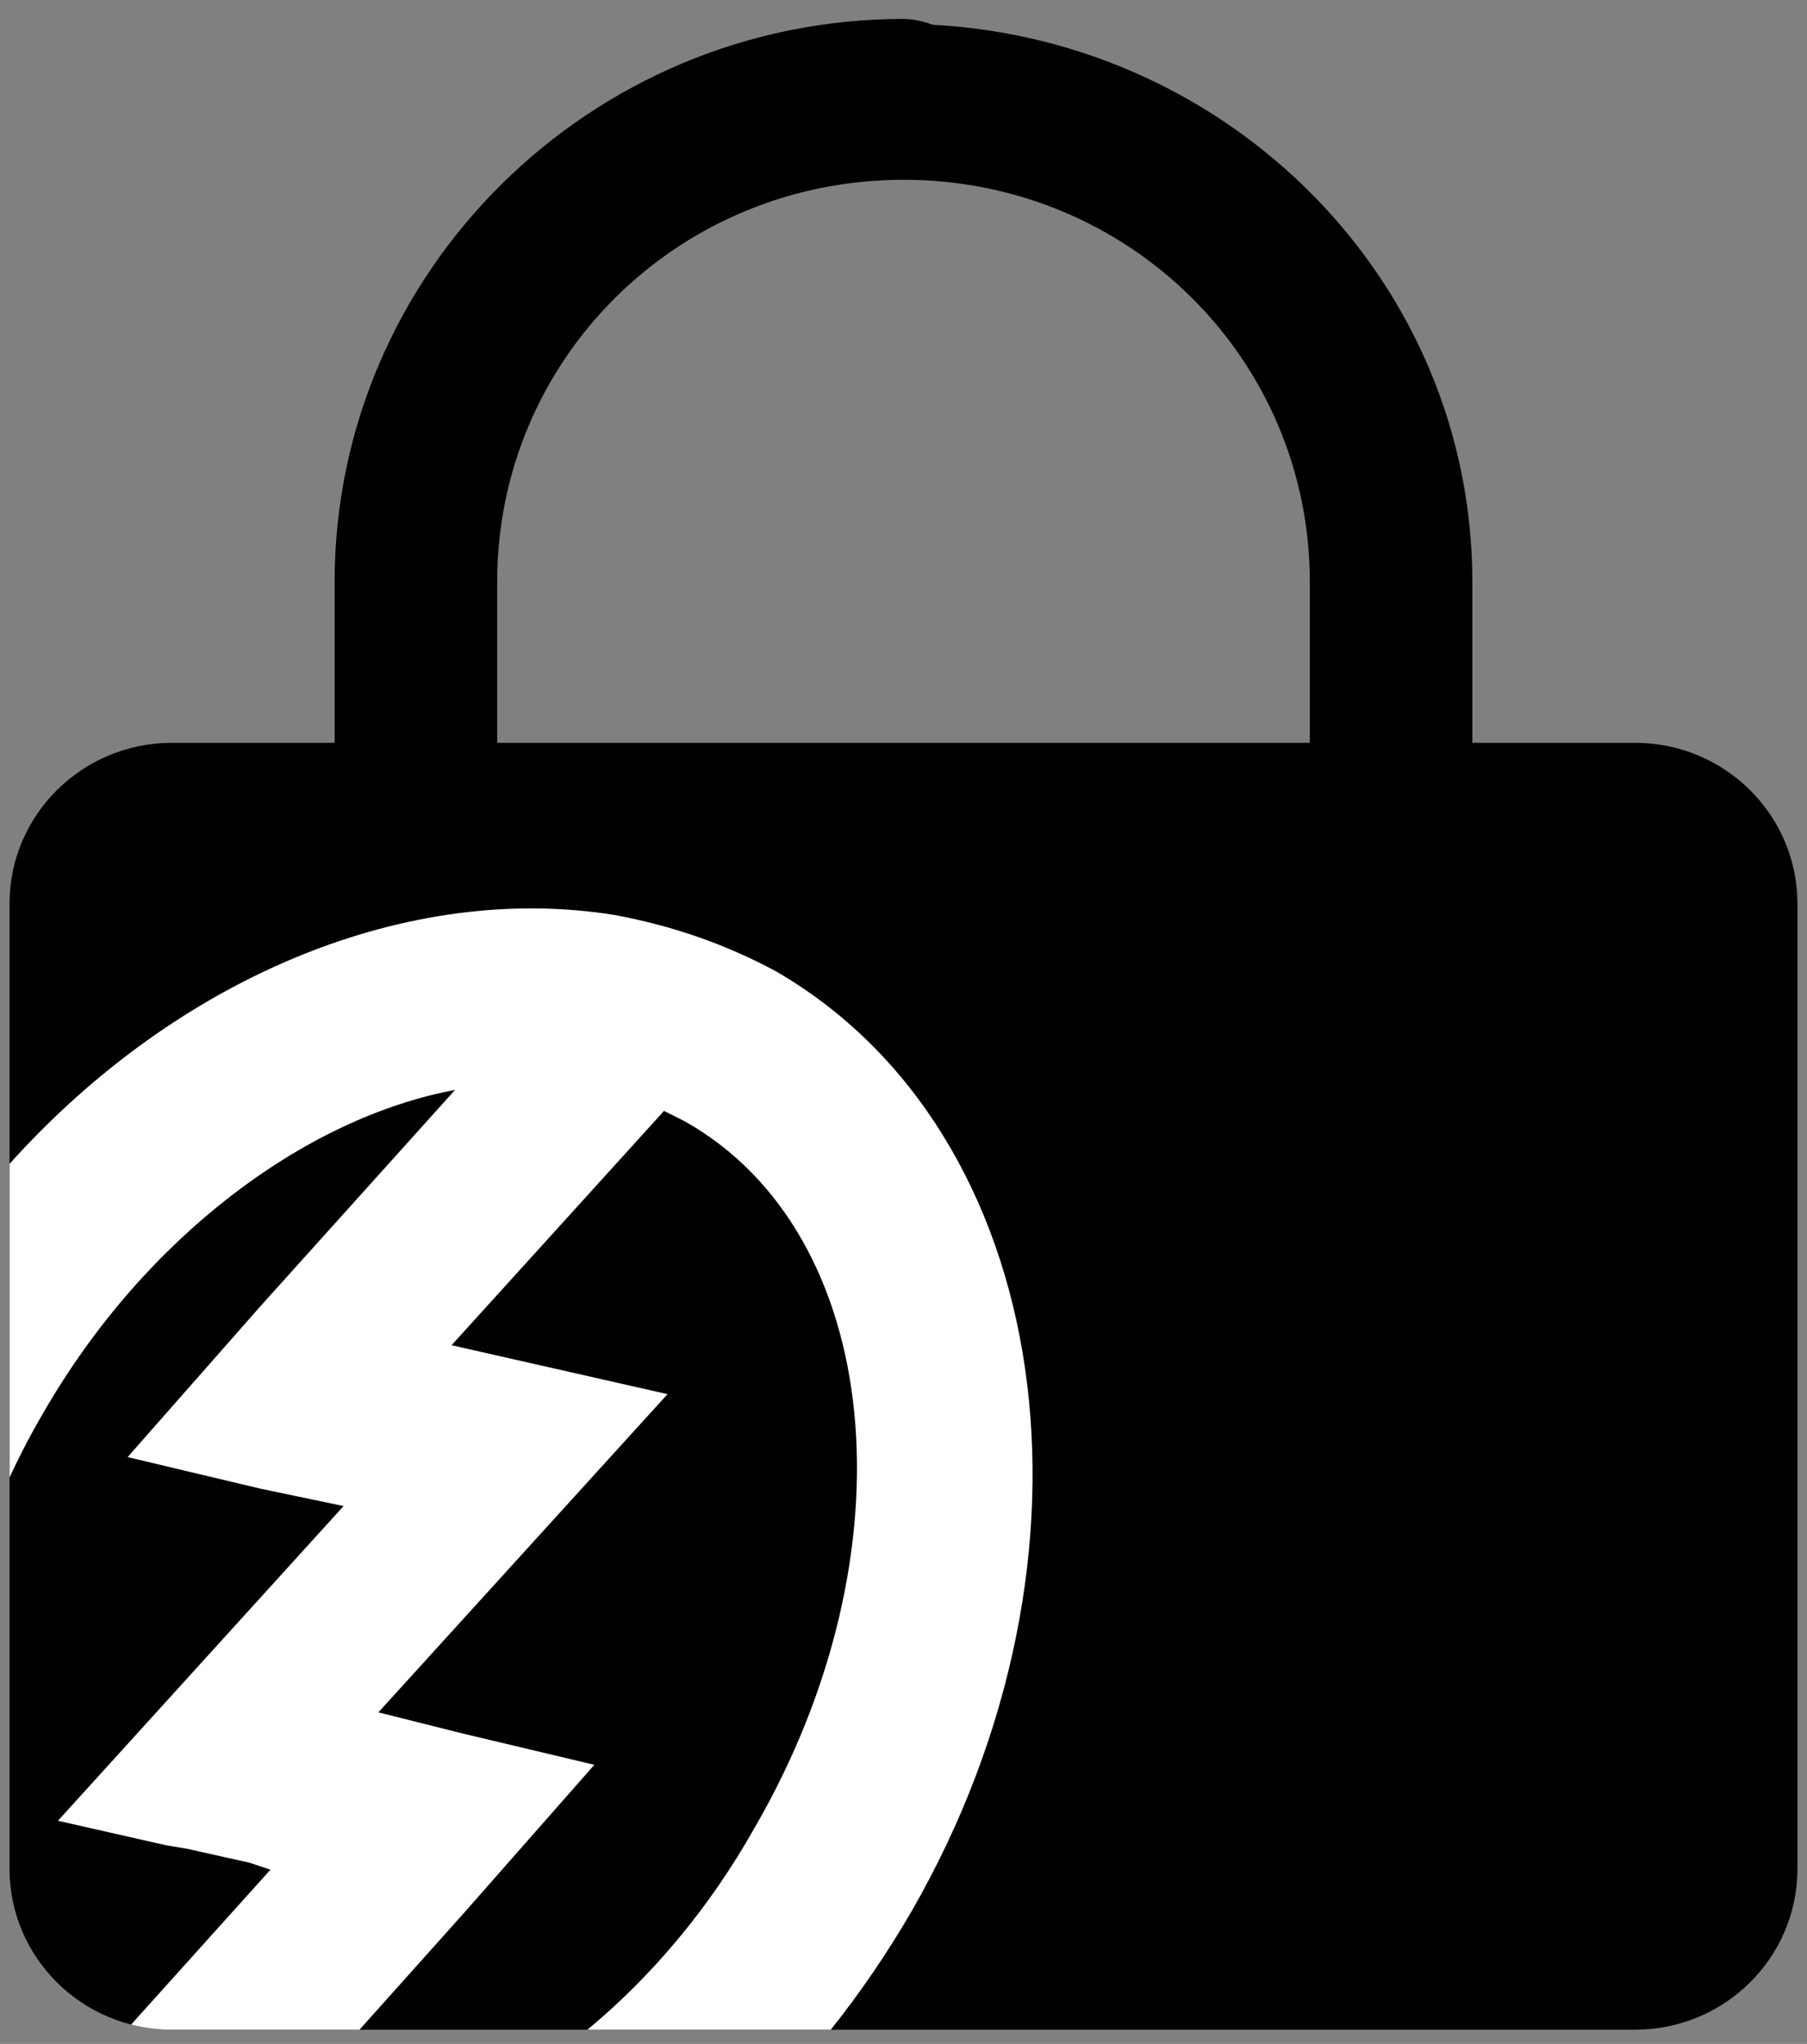
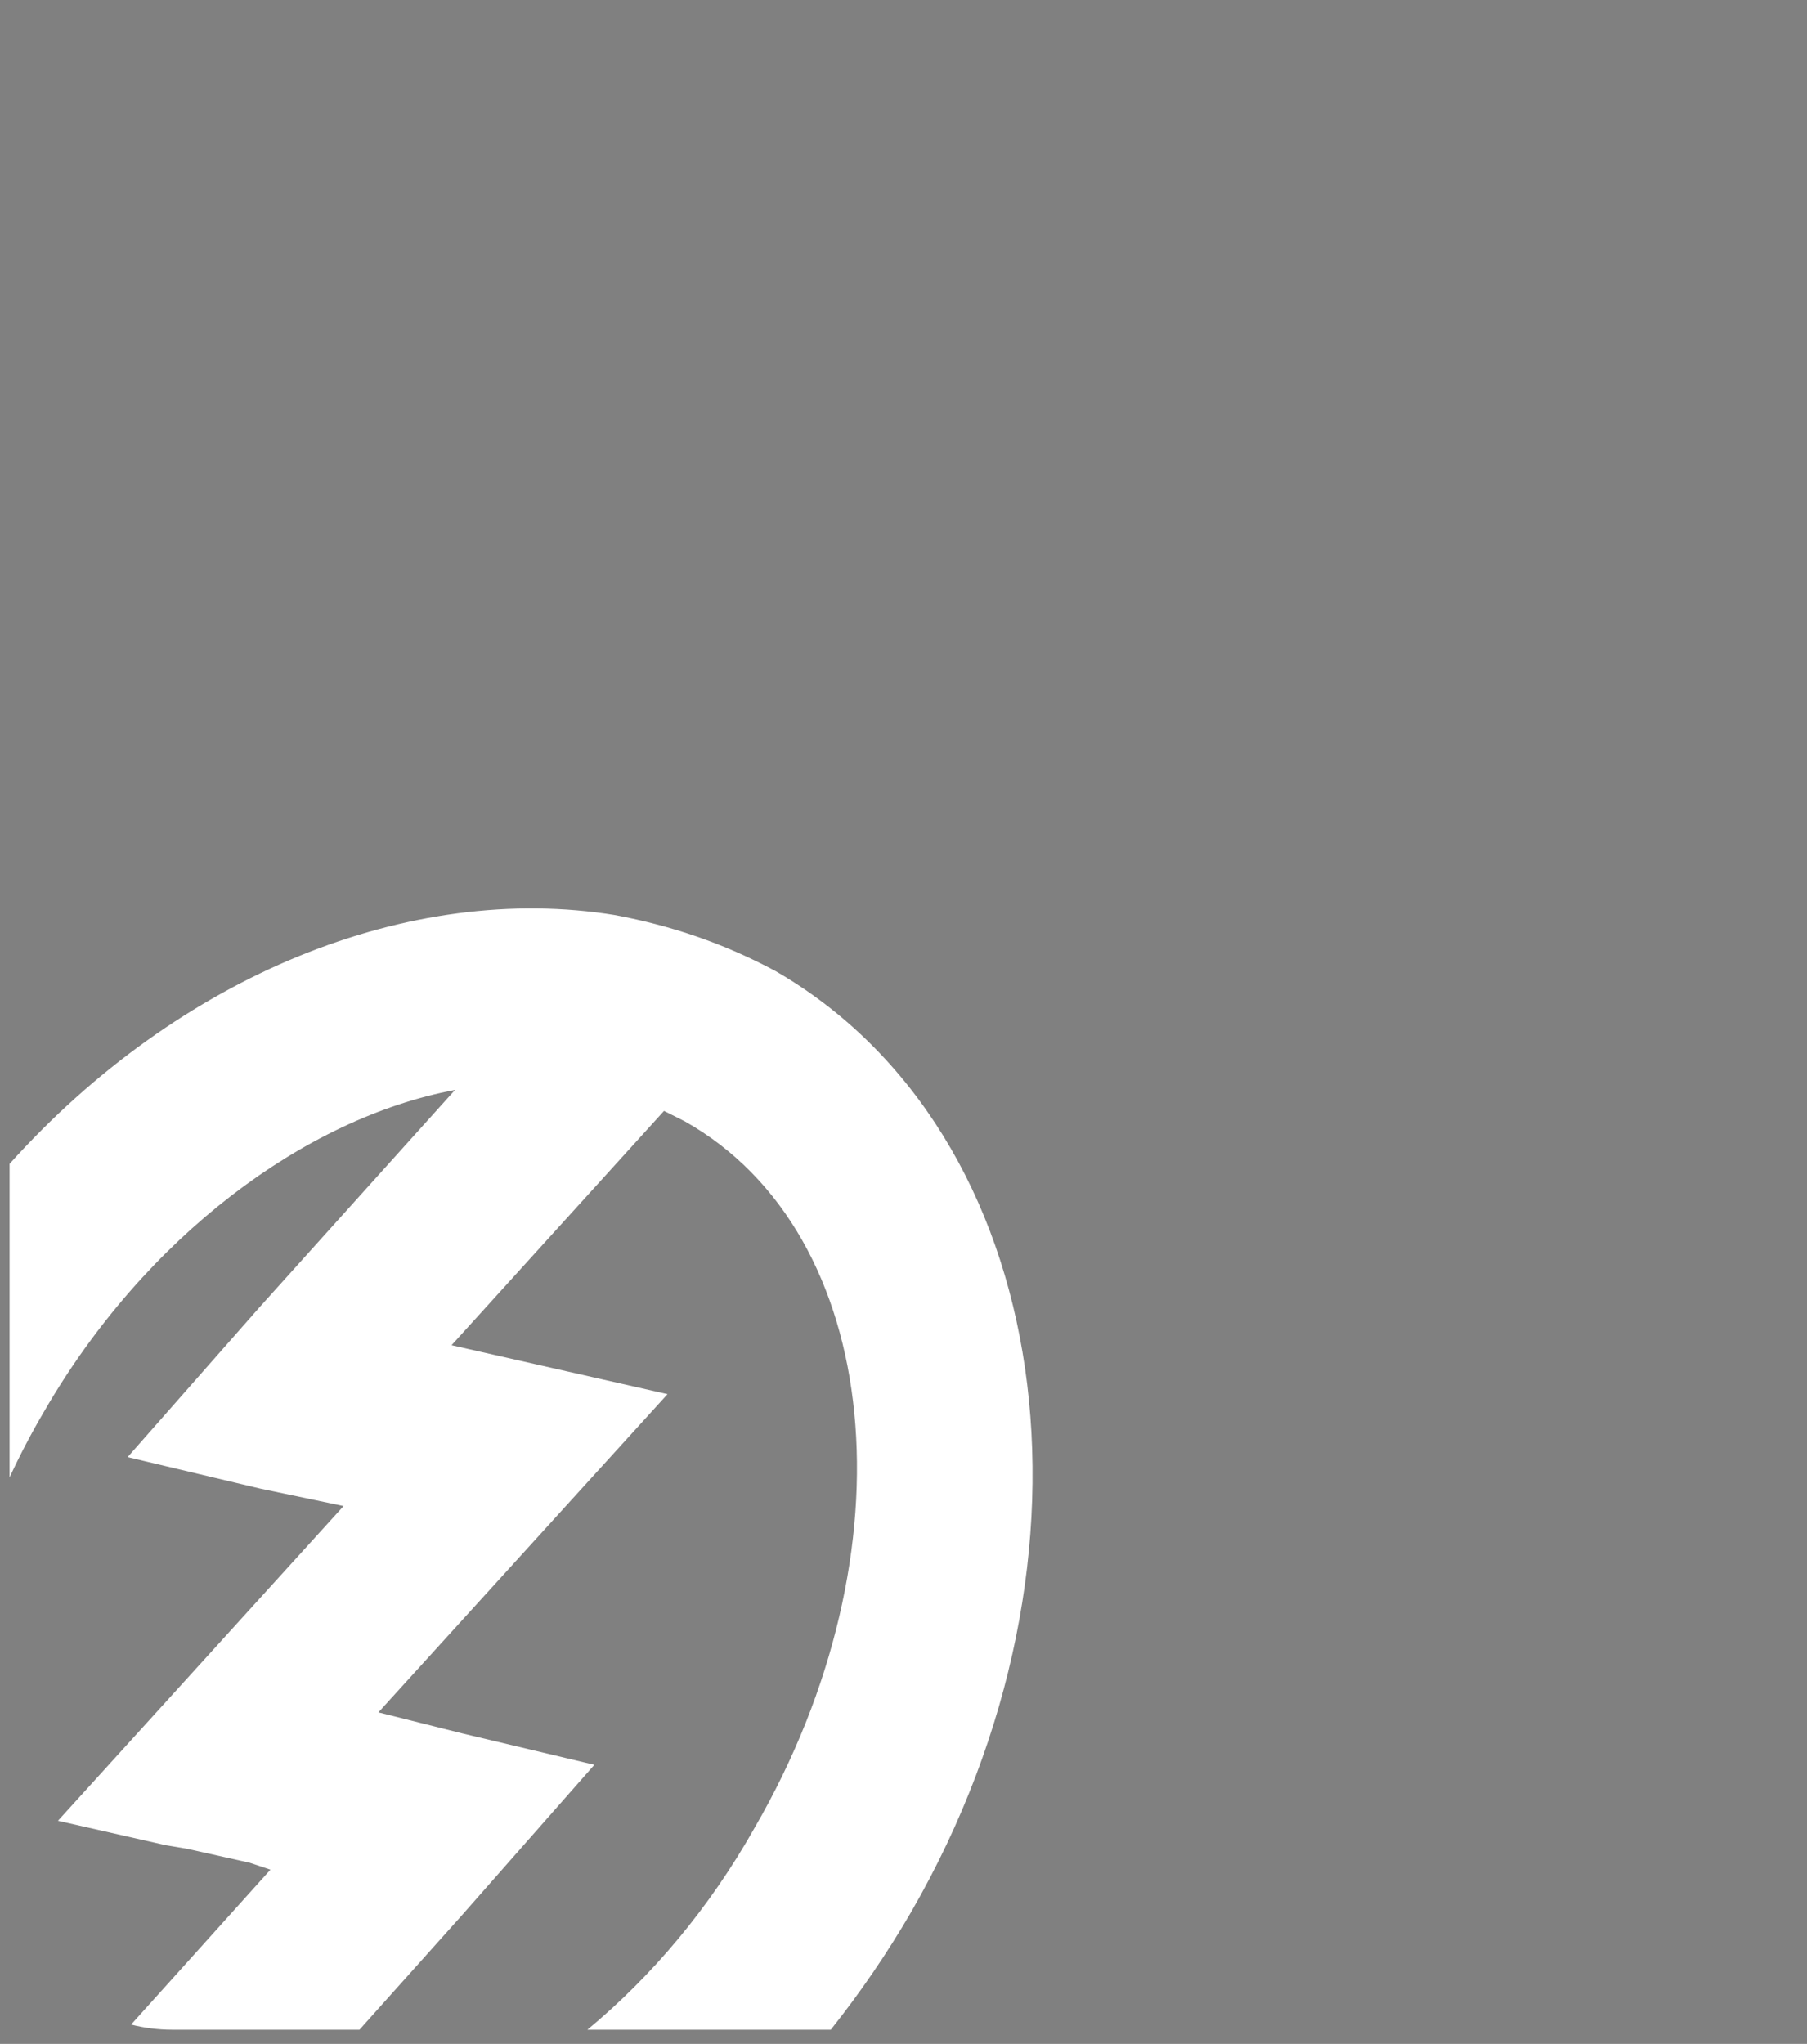
<svg xmlns="http://www.w3.org/2000/svg" width="61" height="69" viewBox="0 0 61 69" fill="none">
  <rect x="0" y="0" width="61" height="69" fill="#808080" stroke="none" />
-   <path d="M30.5 0.639C19.926 0.639 11.296 9.18 11.296 19.646V25.076H5.809C2.778 25.076 0.322 27.507 0.322 30.507V63.09C0.322 66.091 2.778 68.521 5.809 68.521H55.19C58.221 68.521 60.677 66.091 60.677 63.09V30.507C60.677 27.507 58.221 25.076 55.19 25.076H49.703V19.646C49.703 9.522 41.573 1.368 31.475 0.835C31.164 0.711 30.834 0.645 30.5 0.639ZM30.5 6.069C38.109 6.069 44.216 12.115 44.216 19.646V25.076H16.783V19.646C16.783 12.115 22.89 6.069 30.5 6.069Z" fill="black" />
  <path fill-rule="evenodd" clip-rule="evenodd" d="M28.045 68.521C29.036 67.276 29.948 65.942 30.765 64.536C37.703 52.495 35.586 38.212 26.179 32.782C24.415 31.837 22.651 31.247 20.77 30.893C13.821 29.762 6.047 32.921 0.323 39.29V49.877C0.669 49.127 1.057 48.385 1.486 47.655C4.896 41.753 10.305 37.739 15.361 36.795L8.776 44.114L4.308 49.19L8.776 50.252L11.598 50.843L1.956 61.467L5.601 62.293L6.307 62.411L8.423 62.883L9.129 63.119L4.426 68.347C4.868 68.46 5.332 68.521 5.81 68.521H12.135L15.596 64.654L20.064 59.578L15.596 58.516L12.774 57.807L22.534 47.065L15.243 45.413L22.416 37.503L23.122 37.858C29.824 41.635 30.883 52.377 25.474 61.703C23.968 64.382 22.025 66.701 19.829 68.521H28.045Z" fill="white" />
</svg>